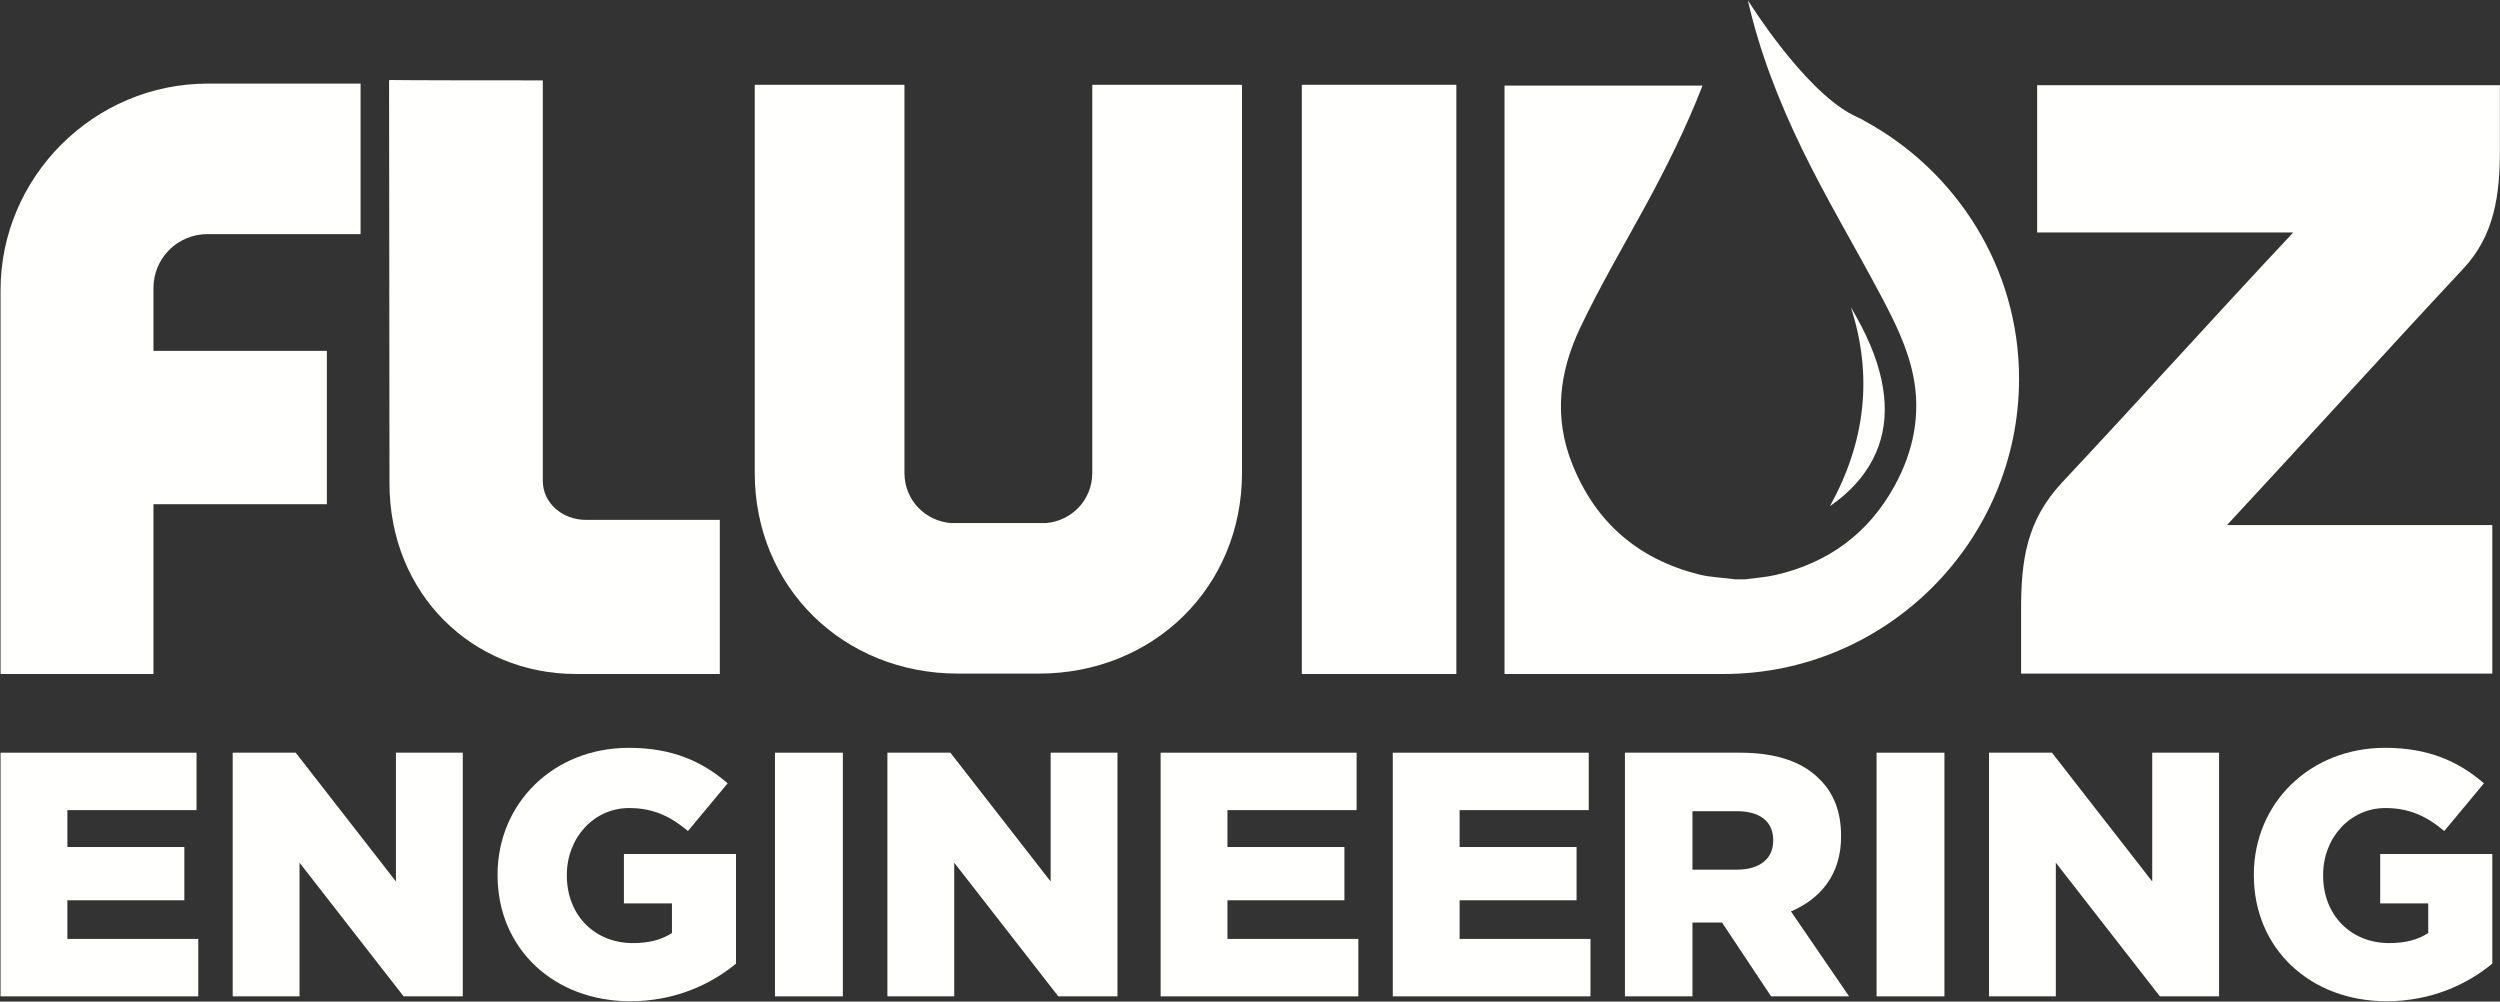
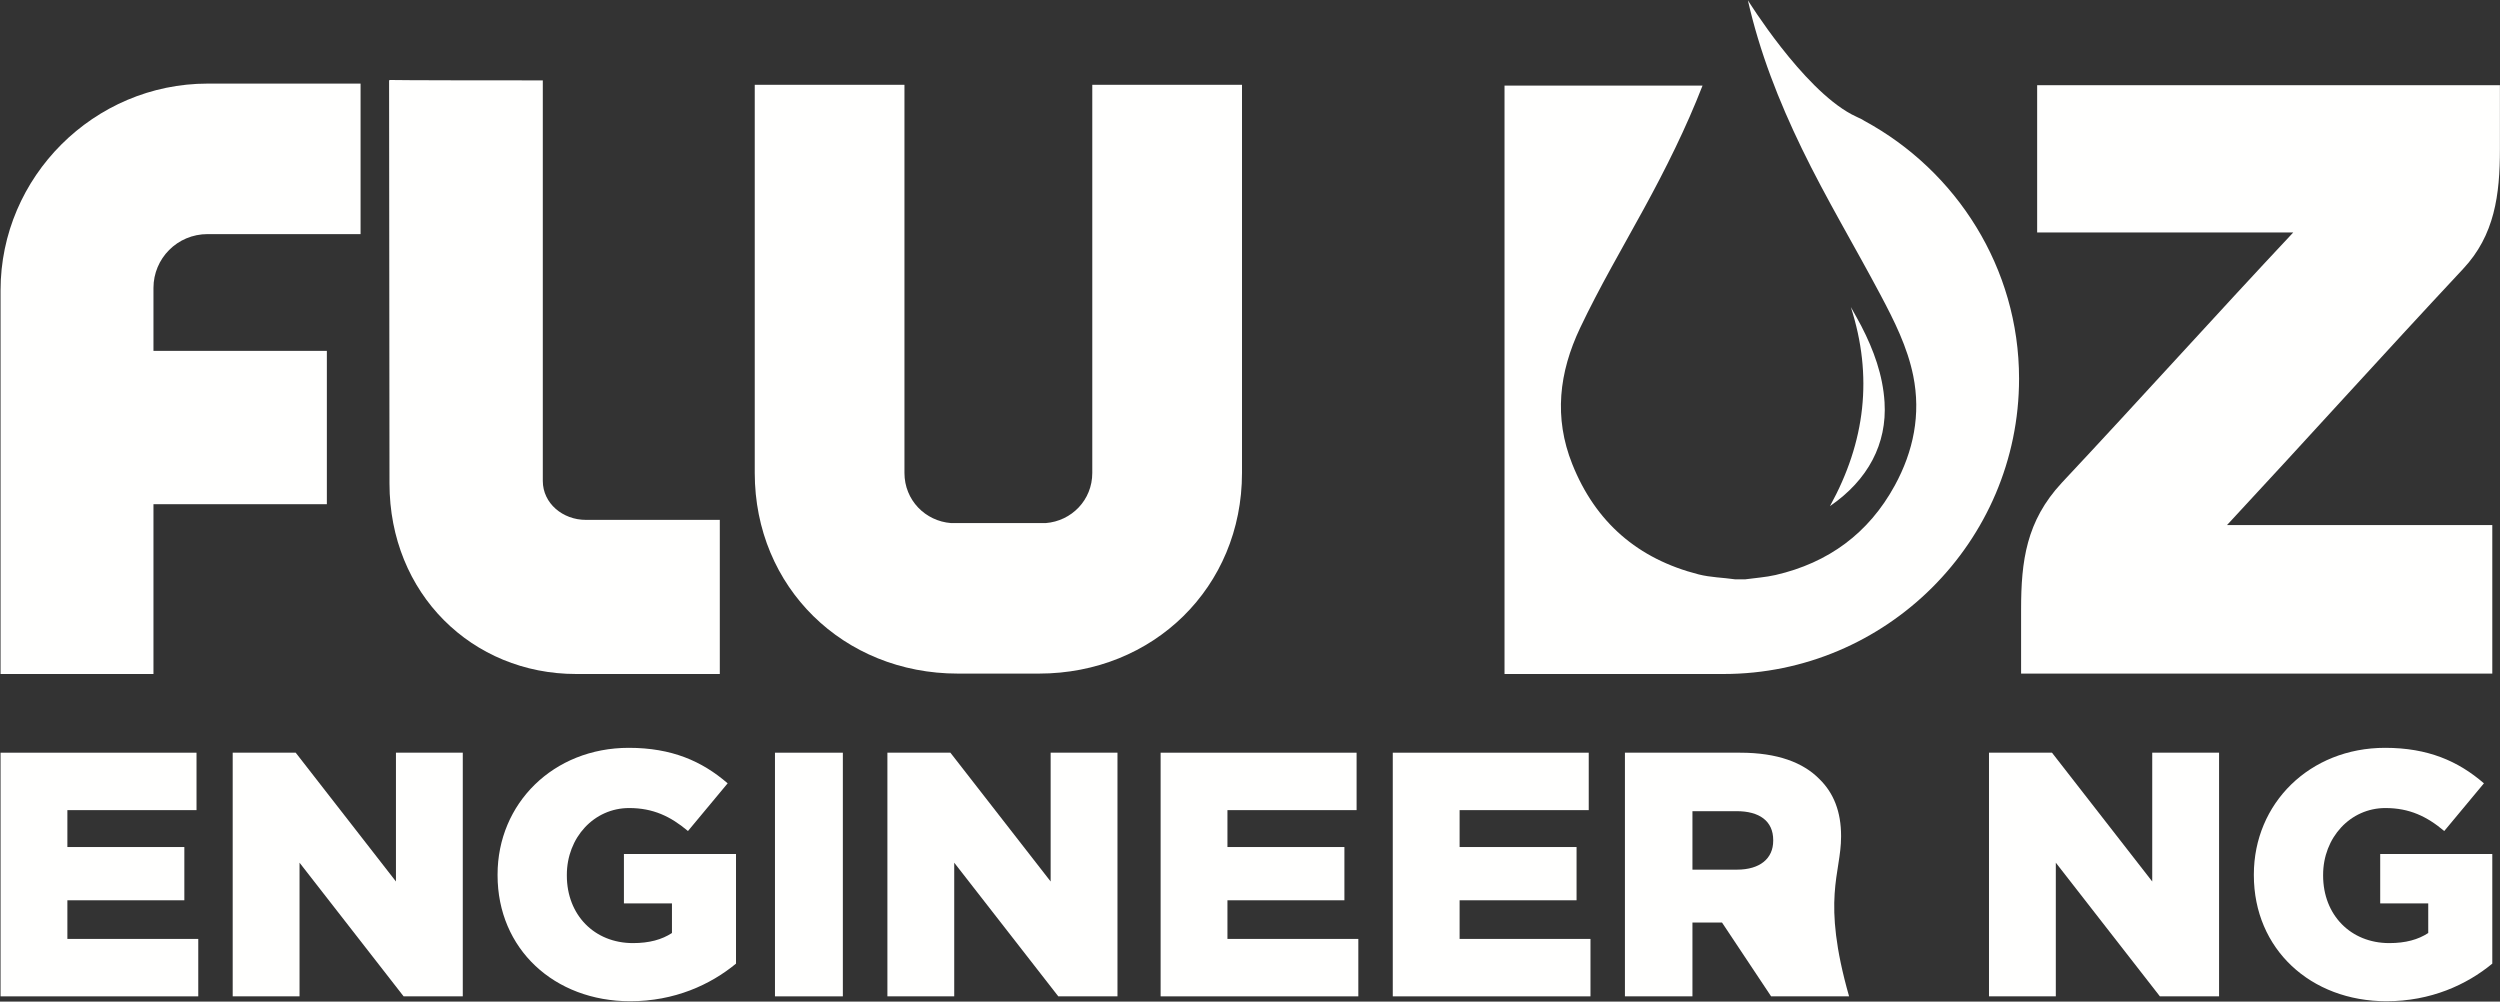
<svg xmlns="http://www.w3.org/2000/svg" width="3065px" height="1228px" viewBox="0 0 3065 1228" version="1.1">
  <rect x="0" y="0" width="3065" height="1228" fill="#333333" stroke="none" />
  <title>Group</title>
  <g id="Page-1" stroke="none" stroke-width="1" fill="none" fill-rule="evenodd">
    <g id="Fluidz-engineering-Final-Blue-Logo-White" transform="translate(-1389, -1470)" fill="#FFFFFE">
      <g id="Group" transform="translate(1389.68, 1470.31)">
        <path d="M187.47,617.86 L400.05,617.86 L400.05,429.89 L187.47,429.89 L187.47,352.64 C187.47,316.72 216.51,286.7 253.9,286.7 L441.38,286.7 L441.38,102.18 L253.9,102.18 C114.65,102.18 -2.27373675e-13,216.33 -2.27373675e-13,355.59 L-2.27373675e-13,826.01 L187.47,826.01 L187.47,617.86" id="Fill-3" />
        <path d="M705.64,826.01 L881.8,826.01 L881.8,637.05 L717.45,637.05 C689.4,637.05 664.8,616.88 664.8,589.32 L664.8,98.24 C481.75,98.24 479.78,97.75 476.83,97.75 L476.83,98.24 L476.34,98.24 L476.83,592.27 C476.83,727.59 578.2,826.01 705.64,826.01" id="Fill-4" />
        <path d="M1173.62,825.51 L1273.02,825.51 C1413.26,825.51 1522.01,719.72 1522.01,579.48 L1522.01,103.65 L1338.46,103.65 L1338.46,579.48 C1338.46,612.94 1312.88,638.53 1281.38,640.99 L1165.26,640.99 C1133.76,638.53 1108.18,612.94 1108.18,579.48 L1108.18,103.65 L924.64,103.65 L924.64,579.48 C924.64,719.72 1033.38,825.51 1173.62,825.51" id="Fill-5" />
-         <polygon id="Fill-6" points="1595.35 826.01 1784.8 826.01 1784.8 103.65 1595.35 103.65" />
        <path d="M2474.69,463.85 C2474.69,328.02 2397.75,208.99 2285.27,147.98 C2283.66,146.78 2280.8,145.26 2276.46,143.36 C2276.27,143.28 2276.08,143.18 2275.9,143.09 C2273.72,141.99 2271.53,140.9 2269.32,139.84 C2208.65,107.34 2142.22,-2.27373675e-13 2142.22,-2.27373675e-13 L2142.23,0.03 C2156.53,63.4 2180.11,123.57 2208.5,182.1 C2238.13,243.21 2273.1,301.44 2304.9,361.38 C2321.67,392.99 2337.83,425.15 2344.94,460.39 C2354.49,507.73 2345.28,552.92 2322.3,594.96 C2290.33,653.46 2240.99,689.669 2176.19,704.63 C2164.1,707.42 2151.54,708.21 2139.2,709.919 C2134.91,709.919 2130.62,709.919 2126.33,709.919 C2111.53,707.77 2096.48,707.62 2081.88,703.91 C2007.36,684.98 1955.36,639.98 1926.9,568.62 C1904.2,511.71 1910.62,456.4 1936.56,401.71 C1960.32,351.61 1988.34,303.89 2014.87,255.33 C2041.66,206.31 2066.49,156.46 2086.64,104.63 L1843.86,104.63 L1843.86,826.01 L2112.53,826.01 C2311.32,826.01 2474.69,664.11 2474.69,463.85" id="Fill-7" />
        <path d="M2309.78,492.86 C2307.73,459.54 2296.46,428.76 2281.26,399.33 C2277.21,391.48 2272.73,383.86 2268.44,376.14 C2295.72,460.92 2286.4,541.22 2242.86,620.18 C2289.68,588.07 2312.91,543.74 2309.78,492.86" id="Fill-8" />
        <path d="M2496.87,104.14 L2496.87,284.73 L2810.8,284.73 C2713.87,388.06 2622.83,489.44 2526.88,591.78 C2483.58,638.53 2477.18,687.24 2477.18,746.78 L2477.18,825.51 L3054.87,825.51 L3054.87,643.45 L2729.61,643.45 C2827.53,538.15 2920.53,434.81 3018.95,329.51 C3057.82,288.18 3064.22,238.48 3064.22,182.39 L3064.22,104.14 L2496.87,104.14" id="Fill-9" />
        <polyline id="Fill-10" points="81.93 1103.44 225.32 1103.44 225.32 1038.15 81.93 1038.15 81.93 992.91 240.25 992.91 240.25 922.5 0 922.5 0 1221.22 242.39 1221.22 242.39 1150.81 81.93 1150.81 81.93 1103.44" />
        <polyline id="Fill-11" points="484.76 1080.4 361.85 922.5 284.61 922.5 284.61 1221.22 366.55 1221.22 366.55 1057.35 494.15 1221.22 566.69 1221.22 566.69 922.5 484.76 922.5 484.76 1080.4" />
        <path d="M764.25,1107.28 L823.14,1107.28 L823.14,1143.56 C810.77,1151.659 795.4,1155.93 775.35,1155.93 C727.98,1155.93 694.27,1121.36 694.27,1073.14 L694.27,1072.29 C694.27,1026.62 727.55,990.35 770.65,990.35 C800.1,990.35 821.43,1000.6 842.77,1018.52 L891.42,960.05 C859.84,932.74 822.71,916.53 770.23,916.53 C677.62,916.53 609.34,984.81 609.34,1071.86 L609.34,1072.72 C609.34,1163.18 678.9,1227.2 771.93,1227.2 C826.13,1227.2 870.08,1207.14 901.66,1181.11 L901.66,1046.68 L764.25,1046.68 L764.25,1107.28" id="Fill-12" />
        <polygon id="Fill-13" points="949.43 1221.22 1032.65 1221.22 1032.65 922.5 949.43 922.5" />
        <polyline id="Fill-14" points="1287.41 1080.4 1164.51 922.5 1087.27 922.5 1087.27 1221.22 1169.2 1221.22 1169.2 1057.35 1296.79 1221.22 1369.34 1221.22 1369.34 922.5 1287.41 922.5 1287.41 1080.4" />
        <polyline id="Fill-15" points="1504.17 1103.44 1647.56 1103.44 1647.56 1038.15 1504.17 1038.15 1504.17 992.91 1662.5 992.91 1662.5 922.5 1422.24 922.5 1422.24 1221.22 1664.63 1221.22 1664.63 1150.81 1504.17 1150.81 1504.17 1103.44" />
        <polyline id="Fill-16" points="1788.79 1103.44 1932.18 1103.44 1932.18 1038.15 1788.79 1038.15 1788.79 992.91 1947.11 992.91 1947.11 922.5 1706.86 922.5 1706.86 1221.22 1949.25 1221.22 1949.25 1150.81 1788.79 1150.81 1788.79 1103.44" />
-         <path d="M2173.27,1030.47 C2173.27,1052.23 2157.05,1065.88 2128.89,1065.88 L2074.26,1065.88 L2074.26,994.19 L2128.46,994.19 C2156.2,994.19 2173.27,1006.14 2173.27,1029.61 L2173.27,1030.47 Z M2256.48,1025.34 L2256.48,1024.49 C2256.48,995.05 2247.52,972 2230.03,954.93 C2209.97,934.45 2178.39,922.5 2132.73,922.5 L1991.48,922.5 L1991.48,1221.22 L2074.26,1221.22 L2074.26,1130.75 L2110.53,1130.75 L2170.71,1221.22 L2266.3,1221.22 L2195.04,1117.09 C2232.16,1101.31 2256.48,1071.01 2256.48,1025.34 L2256.48,1025.34 Z" id="Fill-17" />
-         <polygon id="Fill-18" points="2299.99 1221.22 2383.2 1221.22 2383.2 922.5 2299.99 922.5" />
+         <path d="M2173.27,1030.47 C2173.27,1052.23 2157.05,1065.88 2128.89,1065.88 L2074.26,1065.88 L2074.26,994.19 L2128.46,994.19 C2156.2,994.19 2173.27,1006.14 2173.27,1029.61 L2173.27,1030.47 Z M2256.48,1025.34 L2256.48,1024.49 C2256.48,995.05 2247.52,972 2230.03,954.93 C2209.97,934.45 2178.39,922.5 2132.73,922.5 L1991.48,922.5 L1991.48,1221.22 L2074.26,1221.22 L2074.26,1130.75 L2110.53,1130.75 L2170.71,1221.22 L2266.3,1221.22 C2232.16,1101.31 2256.48,1071.01 2256.48,1025.34 L2256.48,1025.34 Z" id="Fill-17" />
        <polyline id="Fill-19" points="2637.96 1080.4 2515.06 922.5 2437.82 922.5 2437.82 1221.22 2519.75 1221.22 2519.75 1057.35 2647.35 1221.22 2719.9 1221.22 2719.9 922.5 2637.96 922.5 2637.96 1080.4" />
        <path d="M2917.45,1107.28 L2976.34,1107.28 L2976.34,1143.56 C2963.97,1151.659 2948.61,1155.93 2928.55,1155.93 C2881.179,1155.93 2847.46,1121.36 2847.46,1073.14 L2847.46,1072.29 C2847.46,1026.62 2880.75,990.35 2923.85,990.35 C2953.3,990.35 2974.64,1000.6 2995.97,1018.52 L3044.62,960.05 C3013.049,932.74 2975.92,916.53 2923.43,916.53 C2830.82,916.53 2762.54,984.81 2762.54,1071.86 L2762.54,1072.72 C2762.54,1163.18 2832.099,1227.2 2925.13,1227.2 C2979.33,1227.2 3023.29,1207.14 3054.87,1181.11 L3054.87,1046.68 L2917.45,1046.68 L2917.45,1107.28" id="Fill-20" />
      </g>
    </g>
  </g>
</svg>